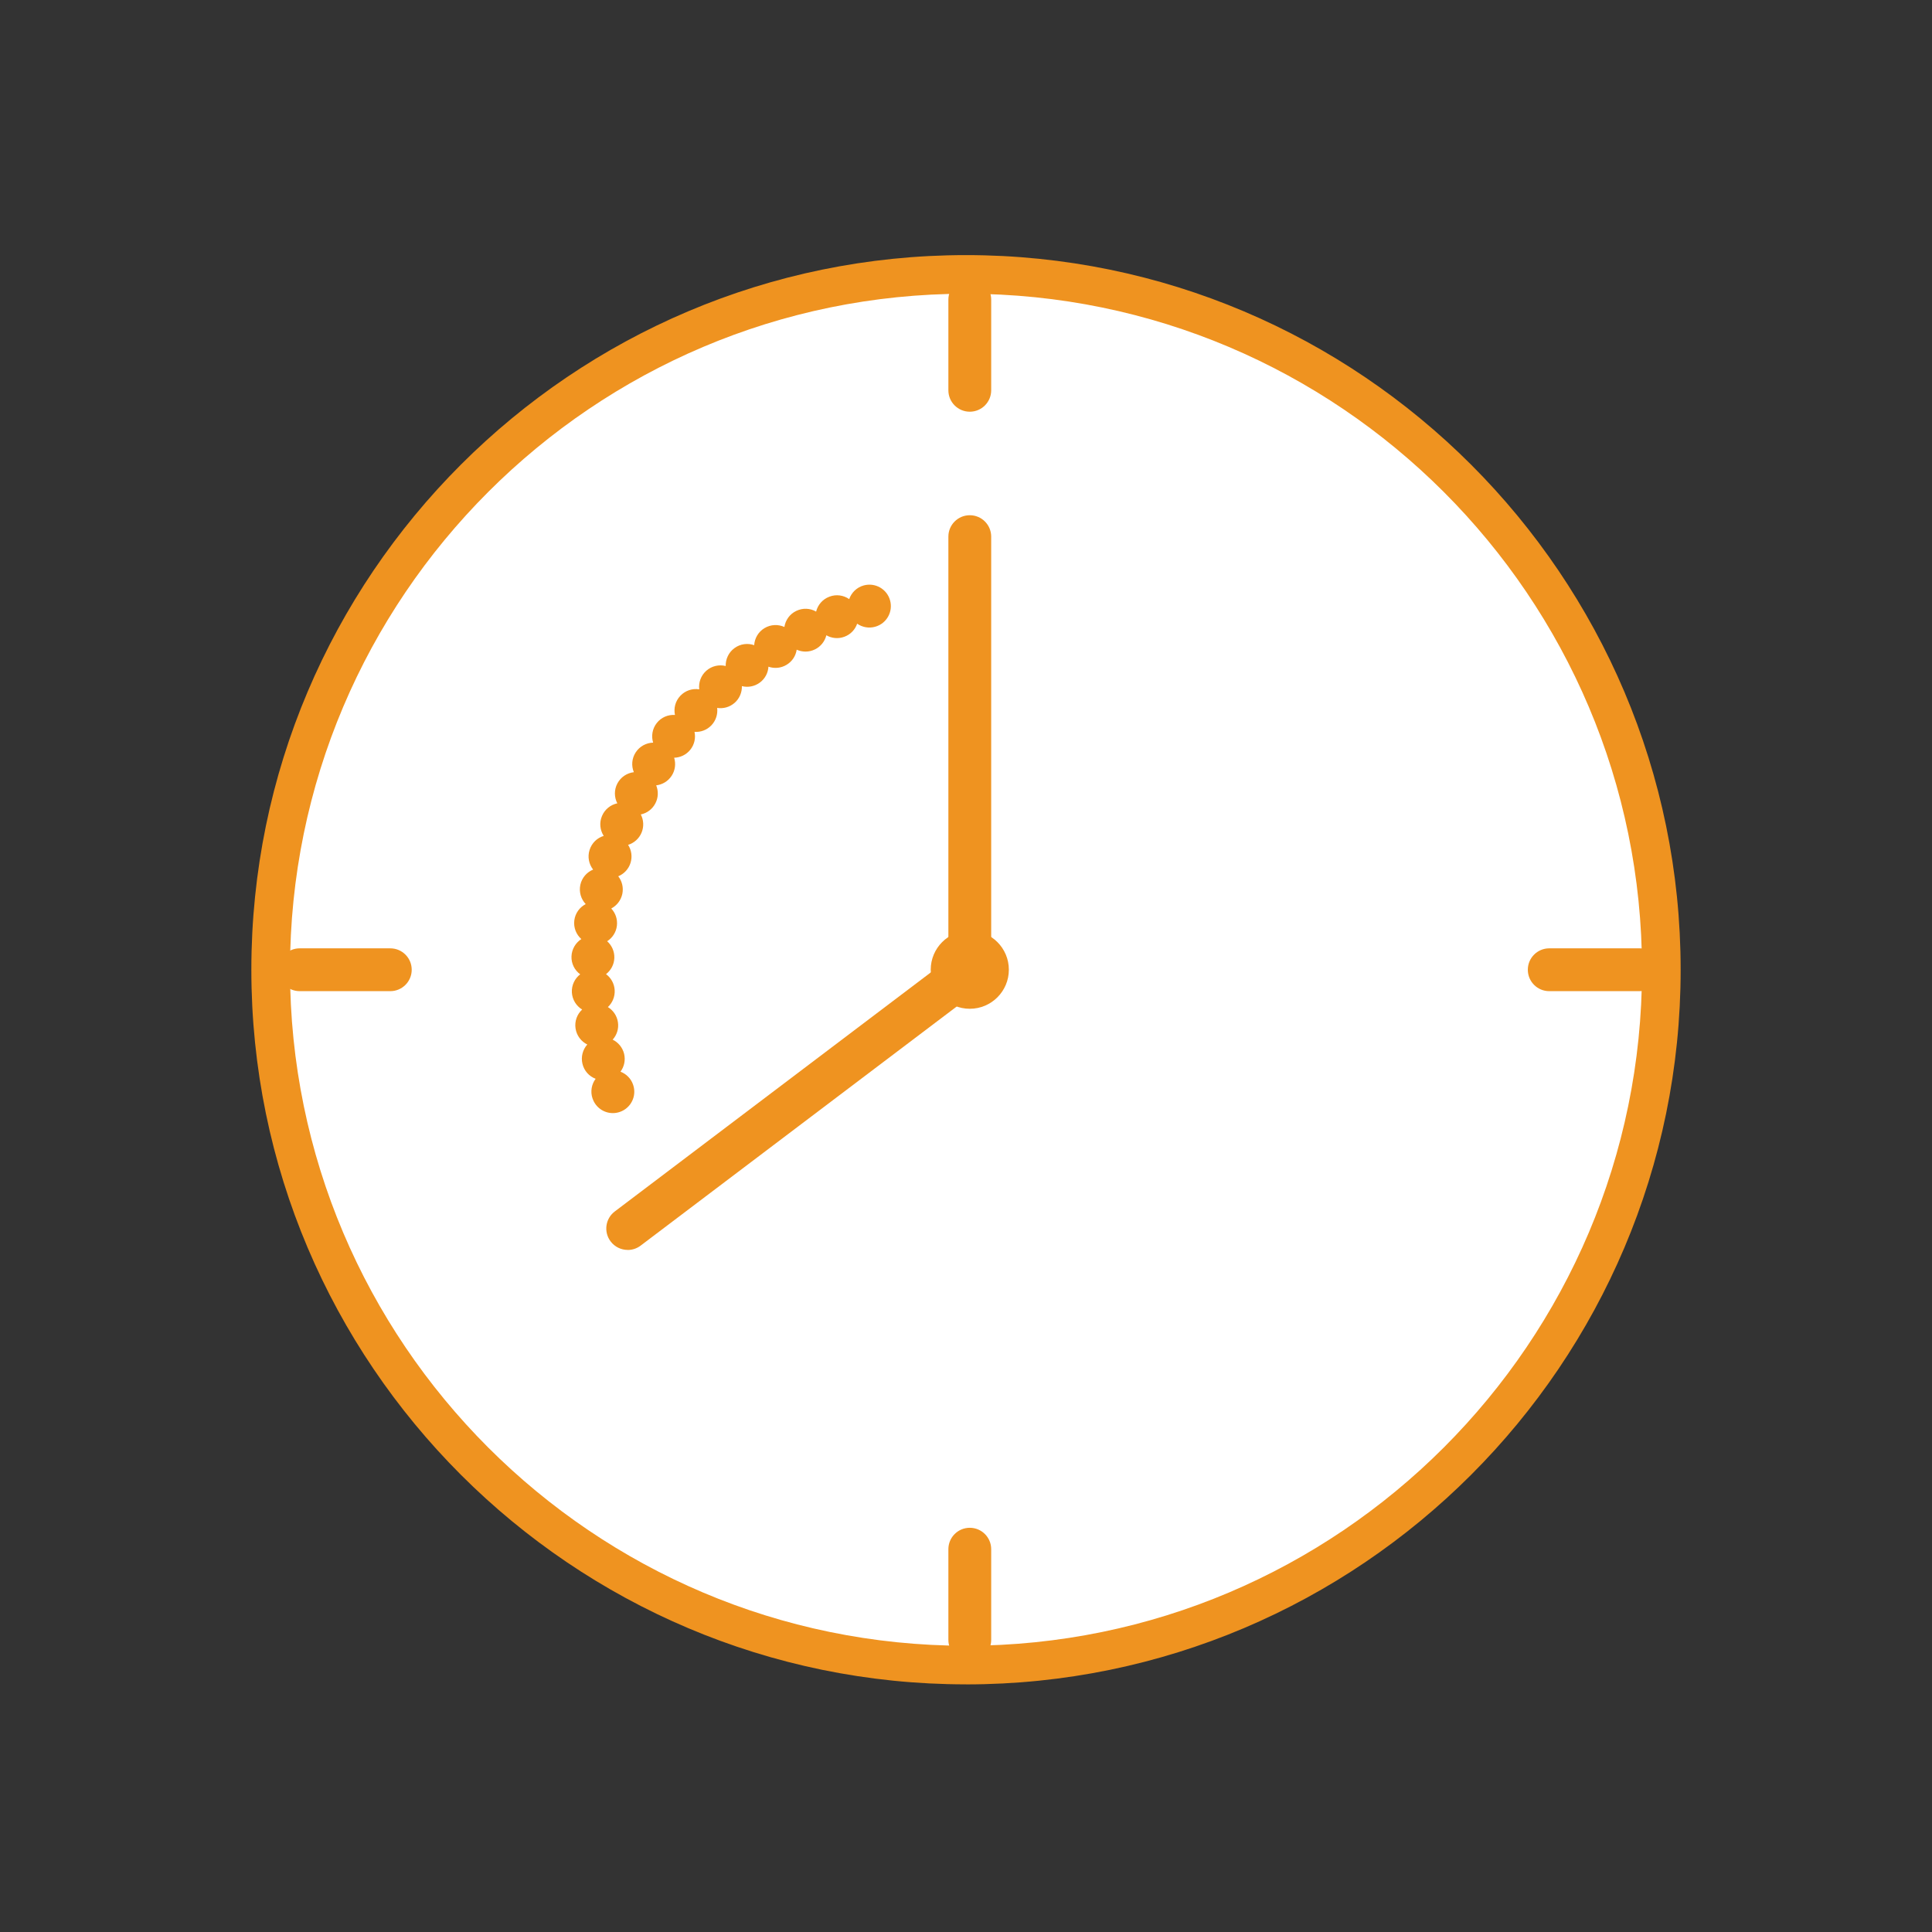
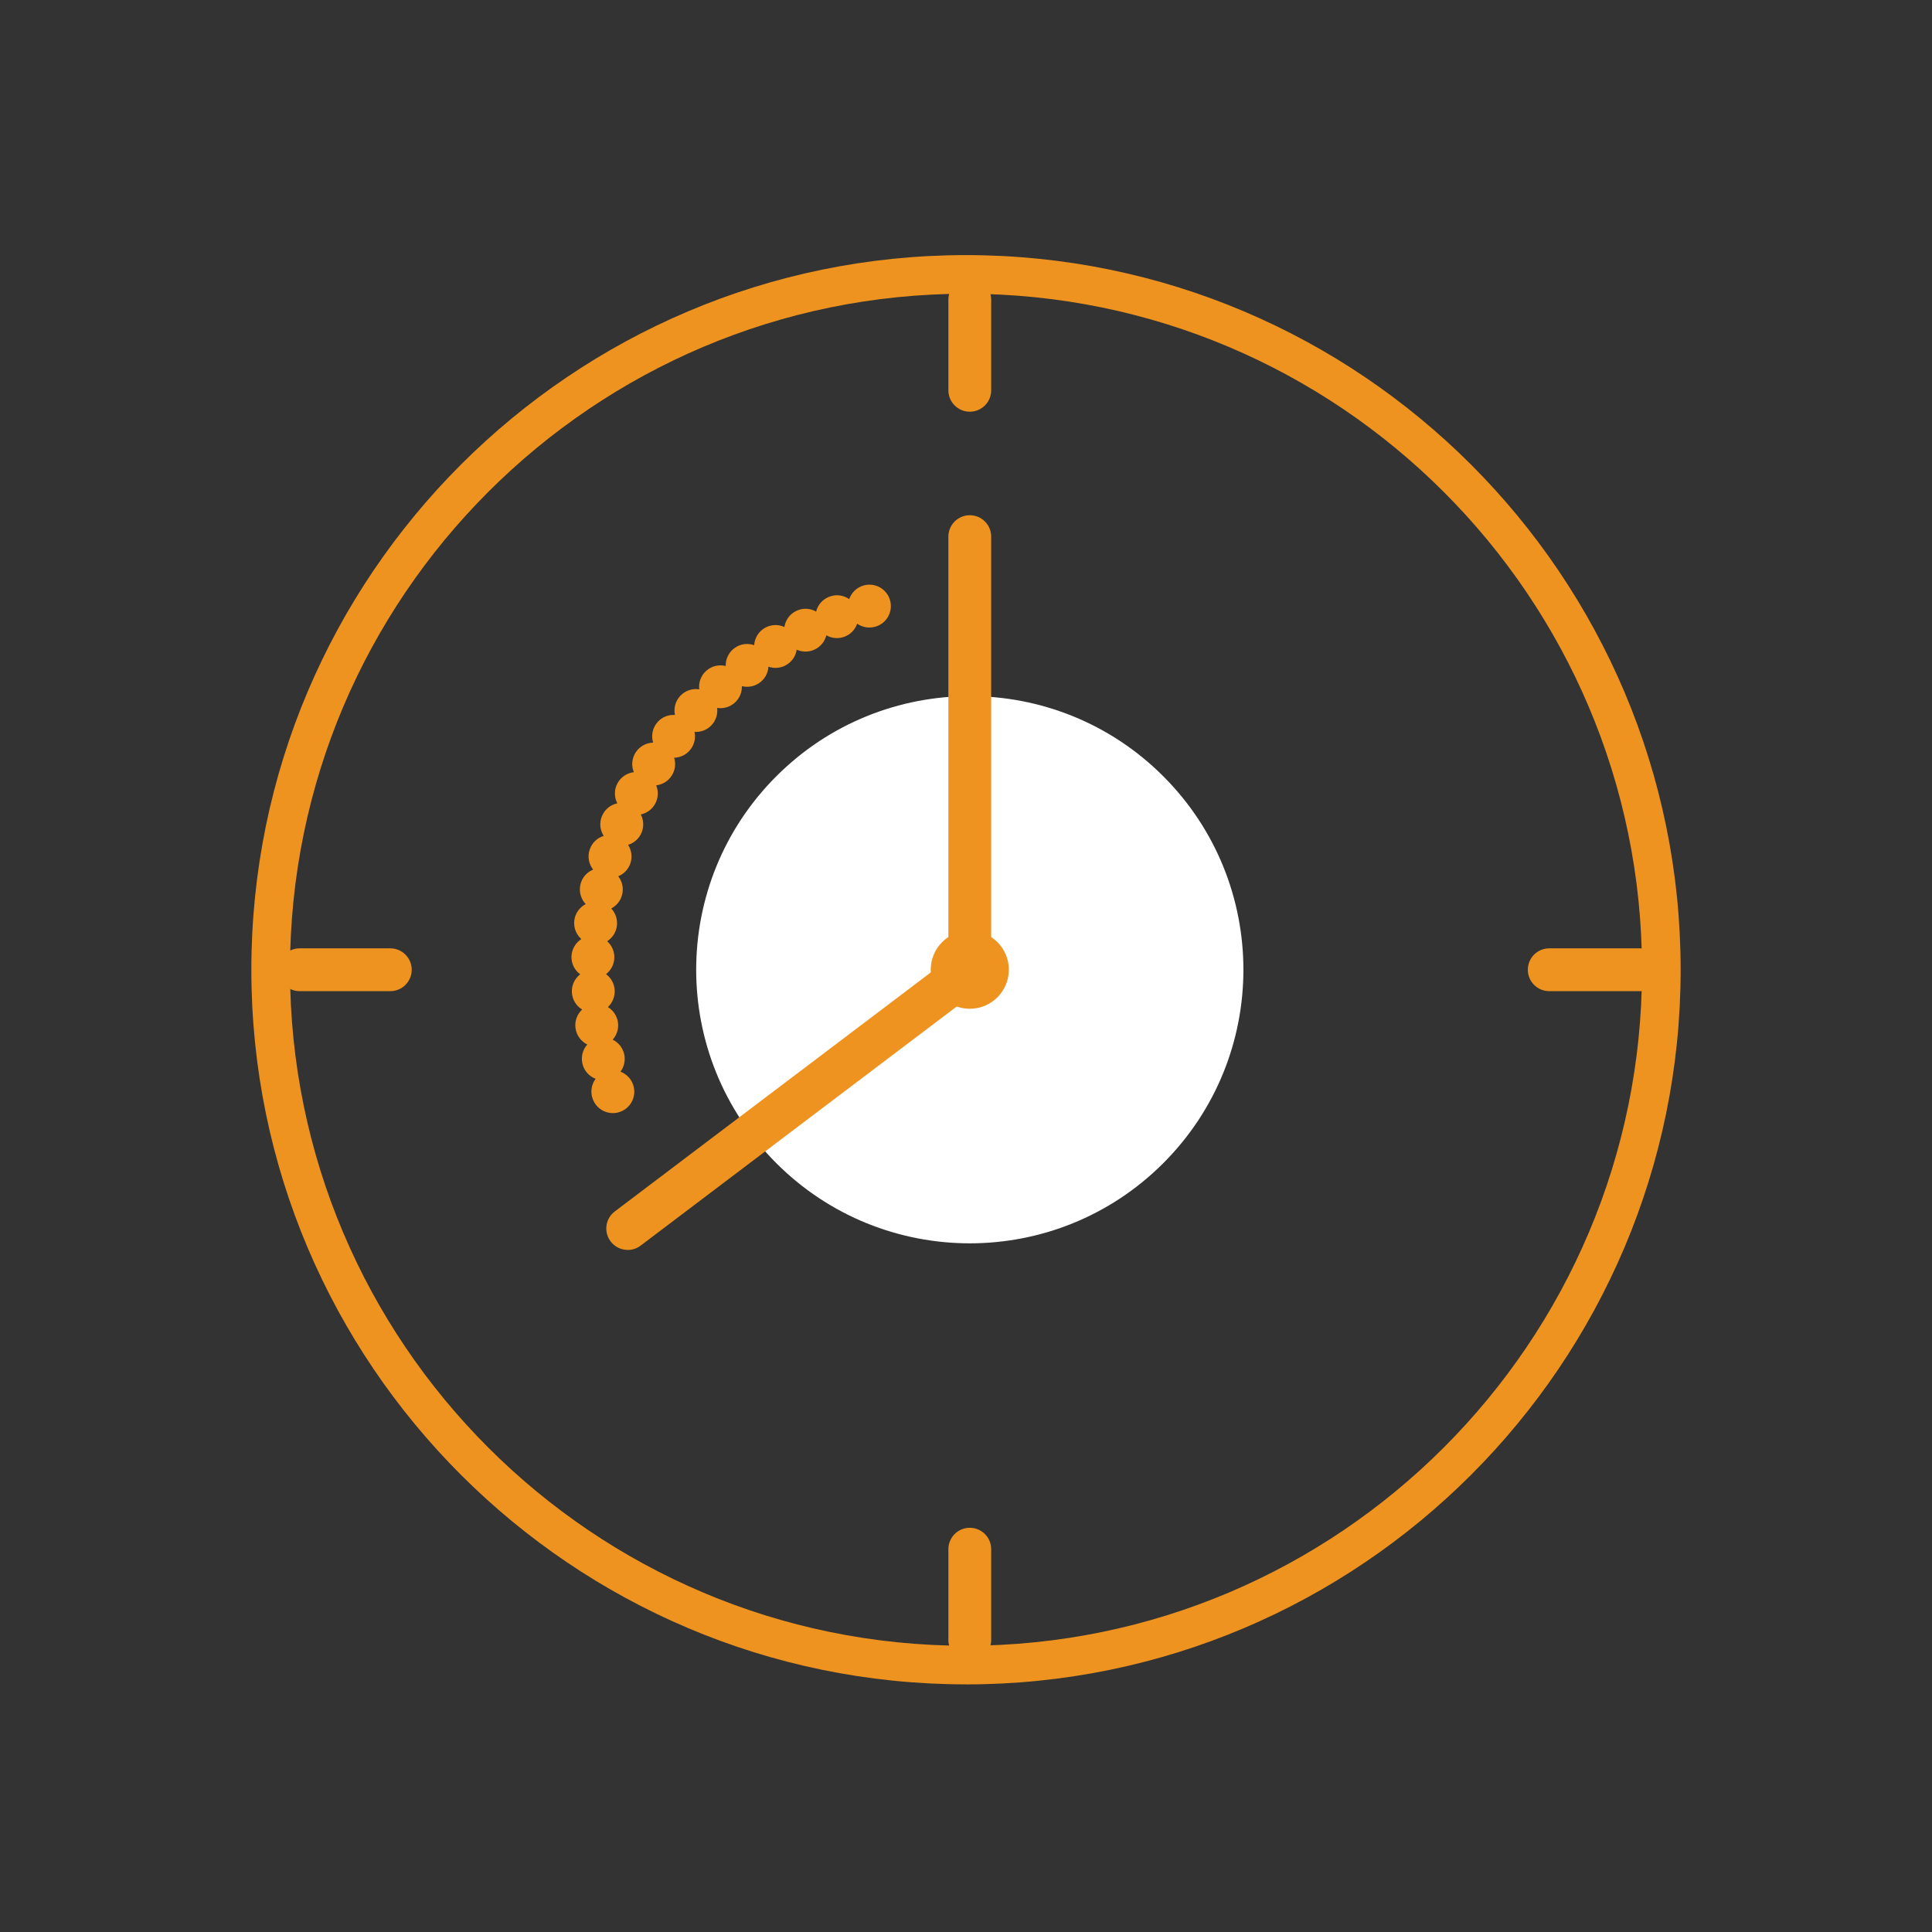
<svg xmlns="http://www.w3.org/2000/svg" id="Ebene_1" viewBox="0 0 500 500">
  <rect x="0" y="0" width="500" height="500" fill="#333333" stroke="none" />
  <defs>
    <style>.cls-1{fill:#fff;}.cls-2{fill:#ef9320;}</style>
  </defs>
  <g>
-     <circle class="cls-1" cx="250" cy="250.97" r="179.95" />
    <path class="cls-2" d="M250,435.91c-101.98,0-184.95-82.97-184.95-184.95S148.02,66.02,250,66.02s184.95,82.97,184.95,184.95-82.97,184.95-184.95,184.95Zm0-359.89c-96.47,0-174.95,78.48-174.95,174.95s78.48,174.95,174.95,174.95,174.95-78.48,174.95-174.95S346.47,76.02,250,76.02Z" />
  </g>
  <circle class="cls-1" cx="250.98" cy="250.97" r="70.81" transform="translate(-103.95 250.97) rotate(-45)" />
  <path class="cls-2" d="M153.35,284.3h0c-.61-1.8-.26-3.69,.8-5.11h0c-1.65-.62-2.97-2.03-3.41-3.87h0c-.44-1.84,.08-3.69,1.25-5h0c-1.57-.78-2.76-2.29-3.04-4.17h0c-.28-1.88,.41-3.68,1.71-4.88h0c-1.51-.92-2.55-2.54-2.66-4.42h0c-.1-1.9,.75-3.61,2.15-4.7h0c-1.42-1.04-2.32-2.75-2.25-4.64h0c.07-1.88,1.07-3.52,2.55-4.48h0c-1.31-1.16-2.05-2.94-1.82-4.82h0c.23-1.87,1.39-3.43,2.95-4.23h0c-1.21-1.29-1.78-3.11-1.39-4.98h0c.4-1.85,1.68-3.28,3.31-3.95h0c-1.09-1.4-1.49-3.27-.92-5.08h0c.57-1.81,1.97-3.13,3.66-3.64h0c-.95-1.49-1.19-3.39-.45-5.14h0c.73-1.75,2.25-2.93,3.97-3.29h0c-.81-1.56-.86-3.48,.02-5.15h0c.89-1.67,2.5-2.7,4.26-2.91h0c-.68-1.63-.55-3.55,.48-5.13h0c1.04-1.59,2.75-2.47,4.51-2.52h0c-.52-1.68-.23-3.58,.94-5.07h0c1.17-1.49,2.95-2.21,4.71-2.09h0c-.37-1.73,.09-3.59,1.4-4.97h0c1.3-1.37,3.14-1.94,4.88-1.66h0c-.2-1.75,.42-3.57,1.84-4.82h0c1.42-1.25,3.3-1.64,5.01-1.22h0c-.04-1.76,.74-3.51,2.27-4.63h0c1.53-1.12,3.44-1.34,5.1-.76h0c.11-1.75,1.05-3.44,2.67-4.41h0c1.63-.98,3.55-1.02,5.15-.3h0c.27-1.74,1.35-3.33,3.06-4.15h0c1.71-.83,3.62-.71,5.15,.17h0c.43-1.72,1.65-3.19,3.44-3.86h0c1.77-.68,3.67-.38,5.12,.63h0c.58-1.66,1.93-3.03,3.76-3.54h0c2.96-.81,6.01,.92,6.82,3.87h0c.82,2.95-.91,6.01-3.86,6.82h0c-1.66,.47-3.35,.12-4.66-.79h0c-.51,1.5-1.67,2.77-3.28,3.37h0c-1.6,.61-3.31,.42-4.69-.37h0c-.39,1.54-1.42,2.91-2.97,3.66h0c-1.54,.75-3.26,.72-4.71,.07h0c-.23,1.57-1.14,3.03-2.62,3.91h0c-1.46,.89-3.18,1.01-4.69,.49h0c-.09,1.58-.86,3.11-2.25,4.13h0c-1.39,1.01-3.08,1.29-4.62,.9h0c.04,1.6-.6,3.19-1.87,4.32h-.01c-1.29,1.14-2.95,1.56-4.52,1.32h0c.19,1.59-.3,3.23-1.47,4.48h0c-1.17,1.24-2.79,1.82-4.39,1.72h0c.33,1.55,0,3.24-1.06,4.58h0c-1.06,1.35-2.63,2.07-4.21,2.11h0c.47,1.53,.29,3.24-.65,4.67h0c-.93,1.44-2.43,2.29-4,2.48h0c.6,1.46,.58,3.18-.23,4.7h0c-.8,1.51-2.19,2.5-3.75,2.83h0c.73,1.41,.85,3.13,.2,4.7h0c-.66,1.58-1.97,2.7-3.49,3.17h0c.86,1.33,1.14,3.03,.63,4.67h0c-.51,1.63-1.72,2.86-3.18,3.46h0c.98,1.25,1.41,2.91,1.05,4.59h0c-.37,1.67-1.45,3.01-2.86,3.75h0c1.09,1.15,1.67,2.77,1.46,4.48h0c-.21,1.7-1.17,3.13-2.52,3.99h0c1.19,1.05,1.92,2.62,1.86,4.33h0c-.06,1.71-.89,3.21-2.15,4.19h0c1.28,.94,2.14,2.43,2.24,4.15h0c.09,1.71-.6,3.28-1.76,4.37h0c1.36,.83,2.35,2.23,2.6,3.92h0c.26,1.7-.3,3.33-1.36,4.51h0c1.43,.7,2.55,2.01,2.96,3.67h0c.4,1.67,.01,3.34-.94,4.62h0c1.49,.57,2.72,1.76,3.27,3.38h0c1,2.9-.55,6.05-3.45,7.04h0c-.6,.2-1.2,.3-1.79,.3h0c-2.31,0-4.46-1.45-5.24-3.75Z" />
  <path class="cls-2" d="M250.98,261.07c-5.57,0-10.11-4.53-10.11-10.11s4.53-10.11,10.11-10.11,10.11,4.53,10.11,10.11-4.53,10.11-10.11,10.11Zm0-11.08c-.54,0-.98,.44-.98,.98s.44,.98,.98,.98,.98-.44,.98-.98-.44-.98-.98-.98Z" />
  <path class="cls-2" d="M162.45,323.48c-1.68,0-3.33-.76-4.42-2.2-1.85-2.44-1.36-5.92,1.08-7.76l86.33-65.3v-109.34c0-3.06,2.48-5.54,5.54-5.54s5.54,2.48,5.54,5.54v112.1c0,1.74-.81,3.37-2.2,4.42l-88.53,66.97c-1,.76-2.17,1.12-3.34,1.12Z" />
  <path class="cls-2" d="M101.01,256.51h-23.46c-3.06,0-5.54-2.48-5.54-5.54s2.48-5.54,5.54-5.54h23.46c3.06,0,5.54,2.48,5.54,5.54s-2.48,5.54-5.54,5.54Z" />
  <path class="cls-2" d="M424.4,256.51h-23.46c-3.06,0-5.54-2.48-5.54-5.54s2.48-5.54,5.54-5.54h23.46c3.06,0,5.54,2.48,5.54,5.54s-2.48,5.54-5.54,5.54Z" />
  <path class="cls-2" d="M250.98,106.55c-3.06,0-5.54-2.48-5.54-5.54v-23.46c0-3.06,2.48-5.54,5.54-5.54s5.54,2.48,5.54,5.54v23.46c0,3.06-2.48,5.54-5.54,5.54Z" />
  <path class="cls-2" d="M250.98,429.94c-3.06,0-5.54-2.48-5.54-5.54v-23.47c0-3.06,2.48-5.54,5.54-5.54s5.54,2.48,5.54,5.54v23.47c0,3.06-2.48,5.54-5.54,5.54Z" />
</svg>